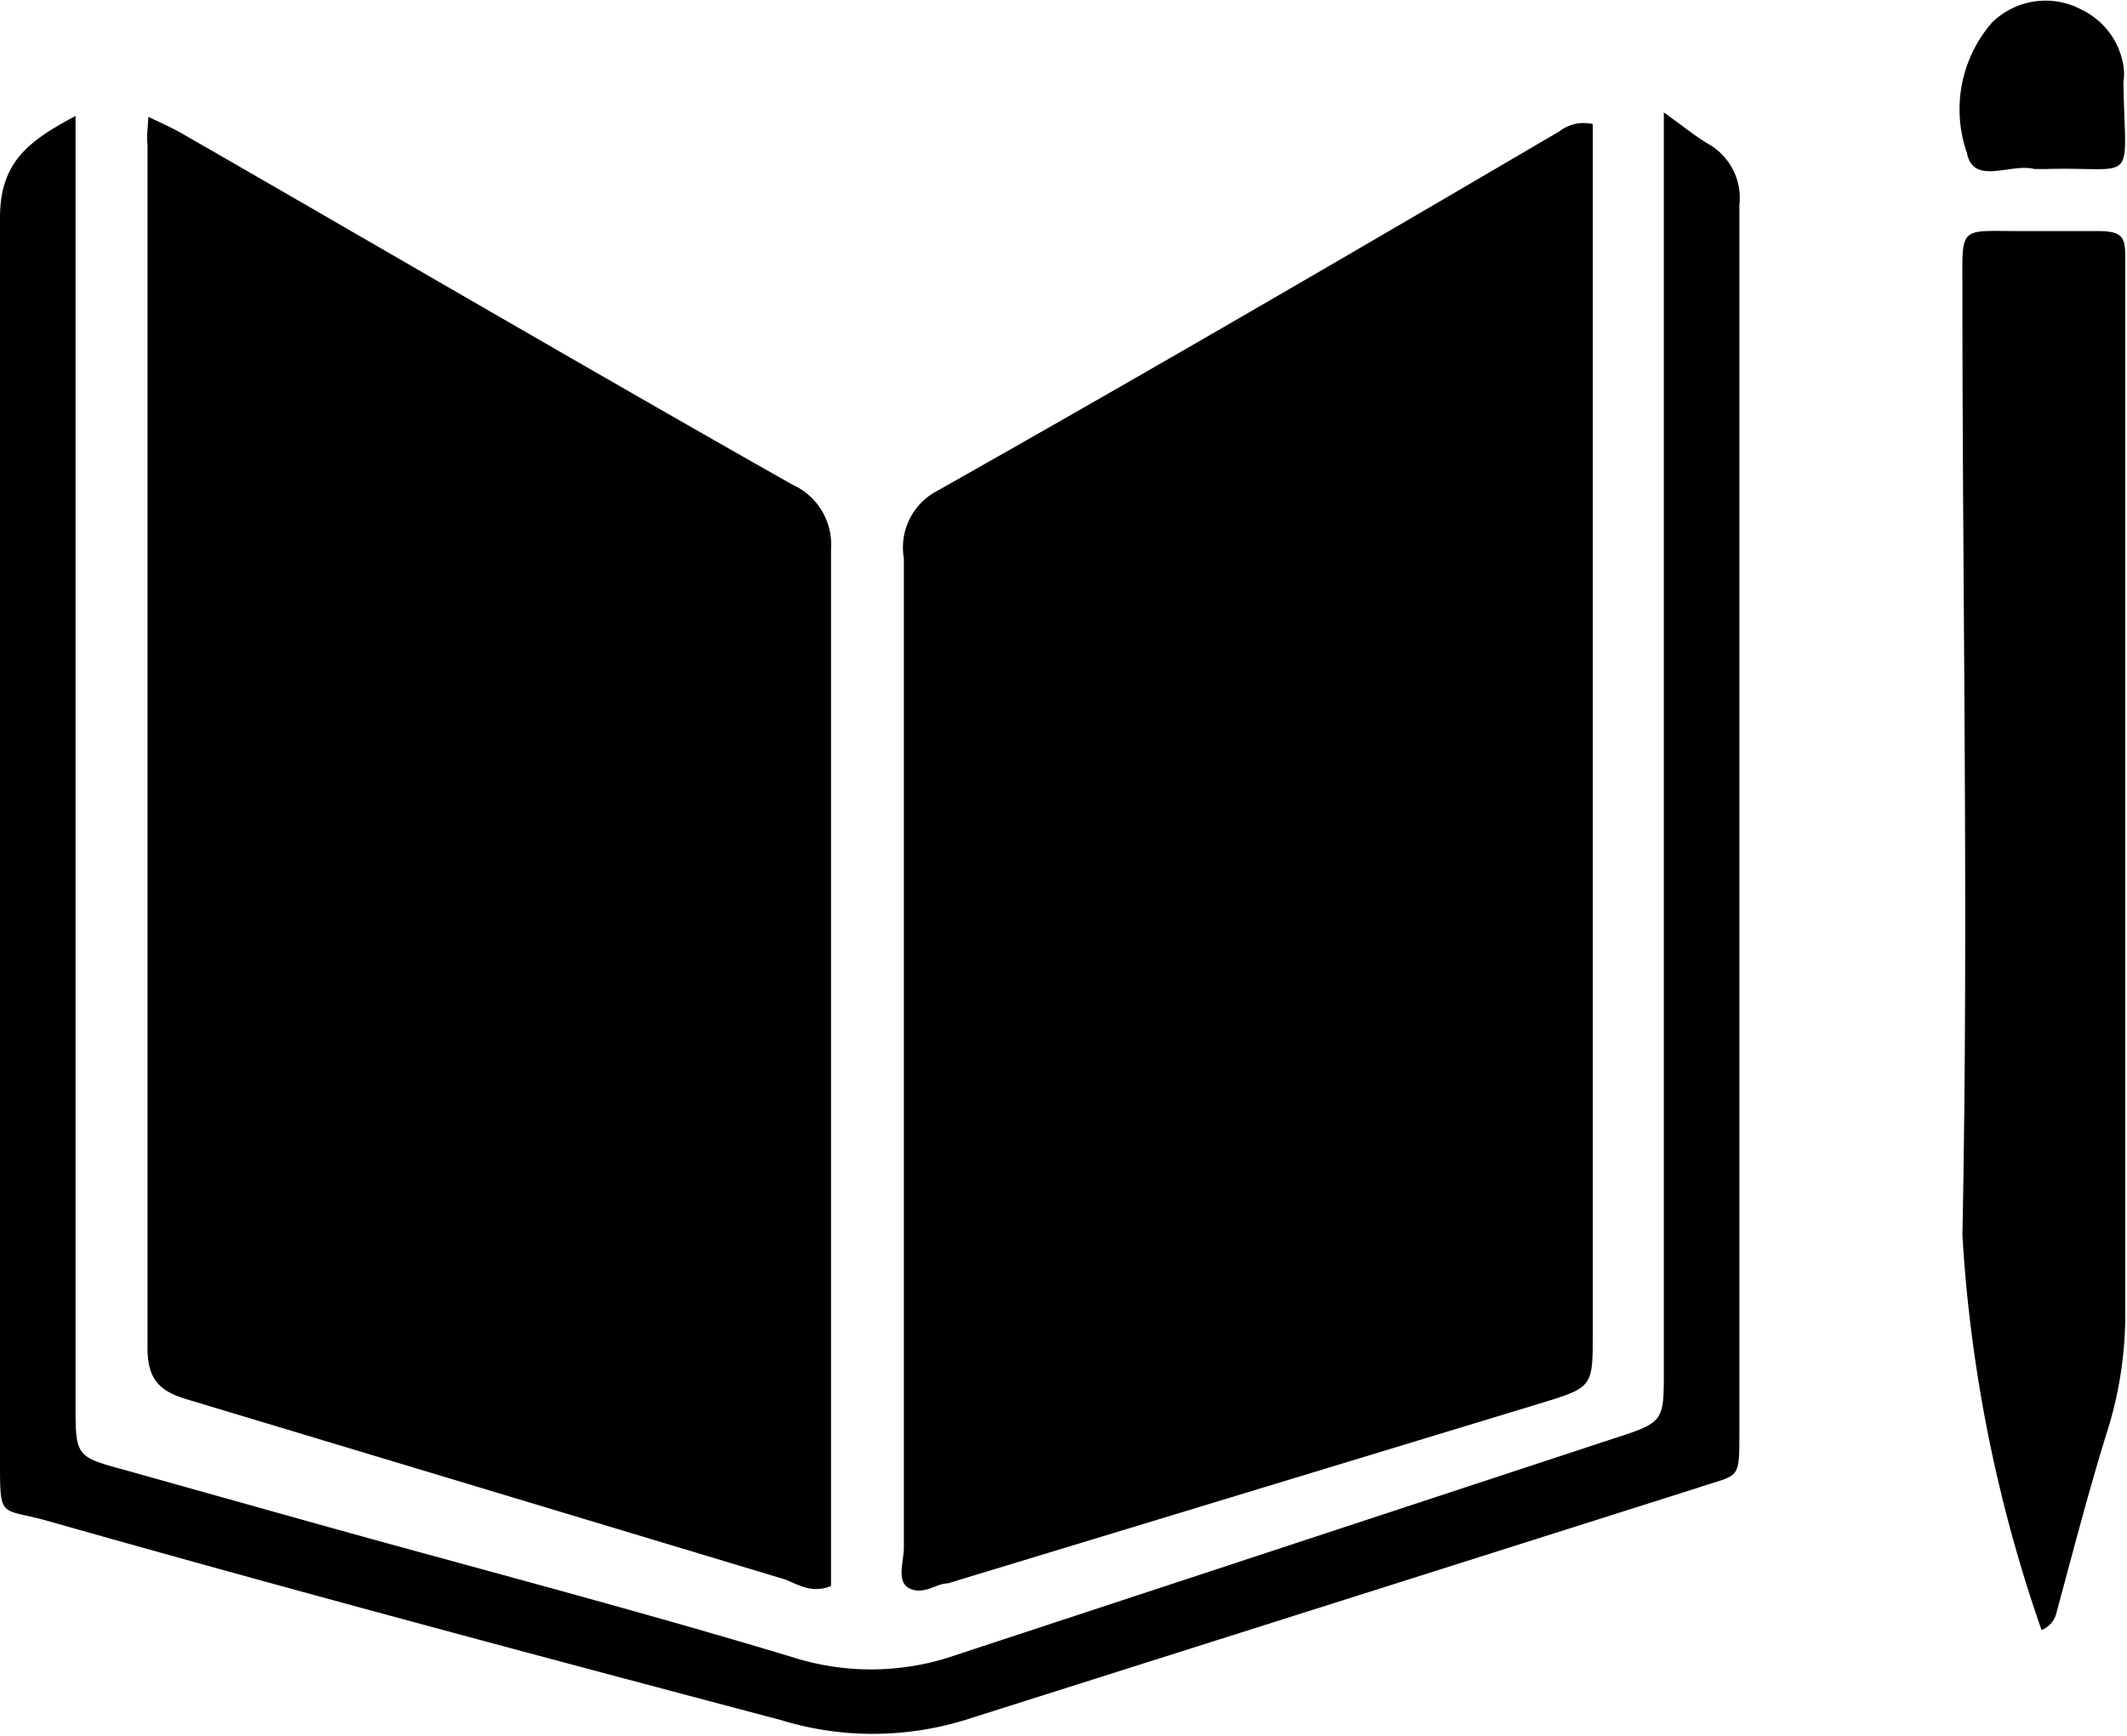
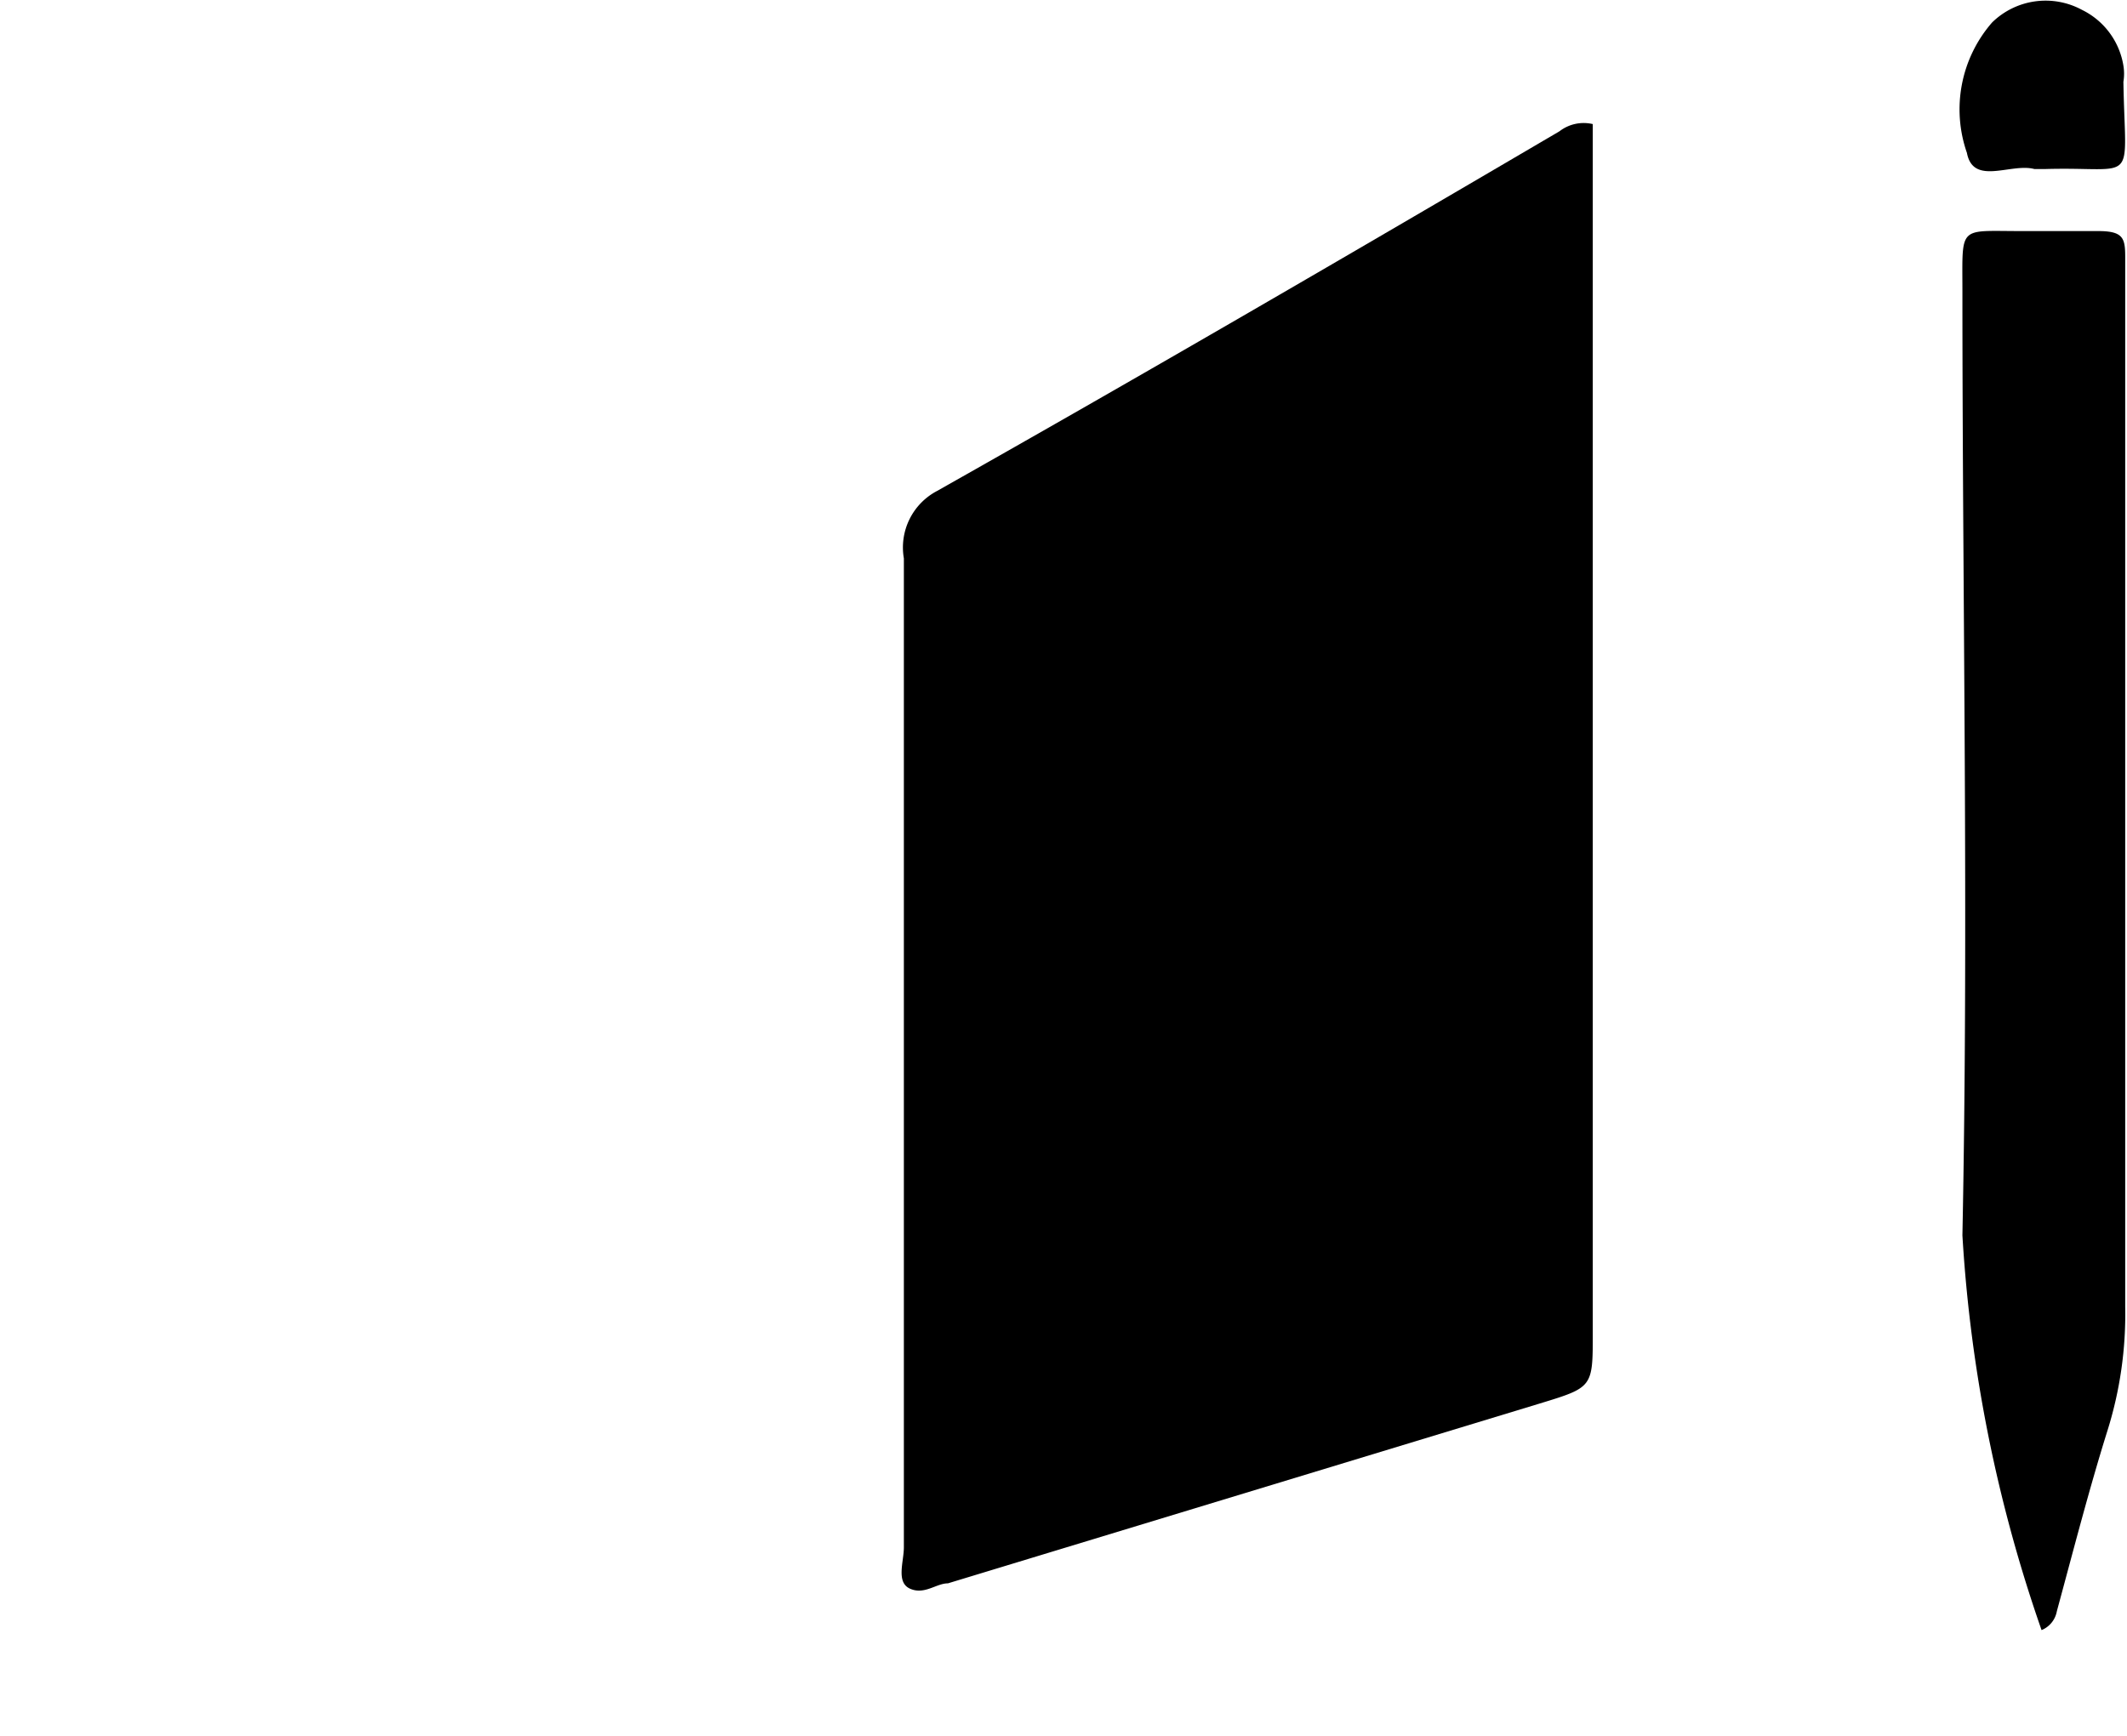
<svg xmlns="http://www.w3.org/2000/svg" viewBox="0 0 23.65 19.31">
  <g id="Layer_2" data-name="Layer 2">
    <g id="Layer_1-2" data-name="Layer 1">
      <path d="M17.71,1.38V14.83c0,.6,0,.6-.59.78l-6.58,2c-.13,0-.26.13-.42.06s-.07-.3-.07-.46v-11a.71.71,0,0,1,.37-.75c2.32-1.31,4.62-2.65,6.92-4A.44.44,0,0,1,17.71,1.38Z" />
-       <path d="M1.65,1.3c.19.09.3.14.4.2,2.26,1.3,4.5,2.61,6.76,3.89a.73.73,0,0,1,.43.72c0,3.73,0,7.45,0,11.18,0,.12,0,.24,0,.35-.2.08-.34,0-.5-.07l-6.64-2c-.31-.09-.46-.21-.46-.58,0-4.46,0-8.93,0-13.39C1.63,1.53,1.64,1.46,1.65,1.3Z" />
-       <path d="M18.5,1.25c.25.18.37.28.51.36a.69.69,0,0,1,.33.67q0,6.83,0,13.65c0,.55,0,.46-.47.62l-8.14,2.58a3.49,3.49,0,0,1-2.05,0C6,18.42,3.22,17.68.51,16.91,0,16.77,0,16.9,0,16.25,0,11.64,0,7,0,2.42c0-.61.31-.85.84-1.13V15.61c0,.59,0,.59.55.74l1.89.53c1.85.52,3.71,1,5.56,1.56a2.87,2.87,0,0,0,1.69,0L17.94,16c.56-.18.56-.19.56-.75v-14Z" />
      <path d="M22.7,18.13a16.22,16.22,0,0,1-.88-4.39c.07-3.5,0-7,0-10.5,0-.74-.05-.67.65-.67.29,0,.58,0,.86,0s.3.08.3.29,0,.33,0,.49c0,3.73,0,7.46,0,11.18a4.33,4.33,0,0,1-.2,1.39c-.2.64-.37,1.3-.56,2A.28.28,0,0,1,22.7,18.13Z" />
      <path d="M22.74,1.88h-.12c-.26-.07-.68.19-.75-.18A1.47,1.47,0,0,1,22.15.25a.85.85,0,0,1,1-.14.84.84,0,0,1,.46.62.55.55,0,0,1,0,.18C23.63,2.09,23.78,1.85,22.74,1.88Z" />
    </g>
  </g>
</svg>